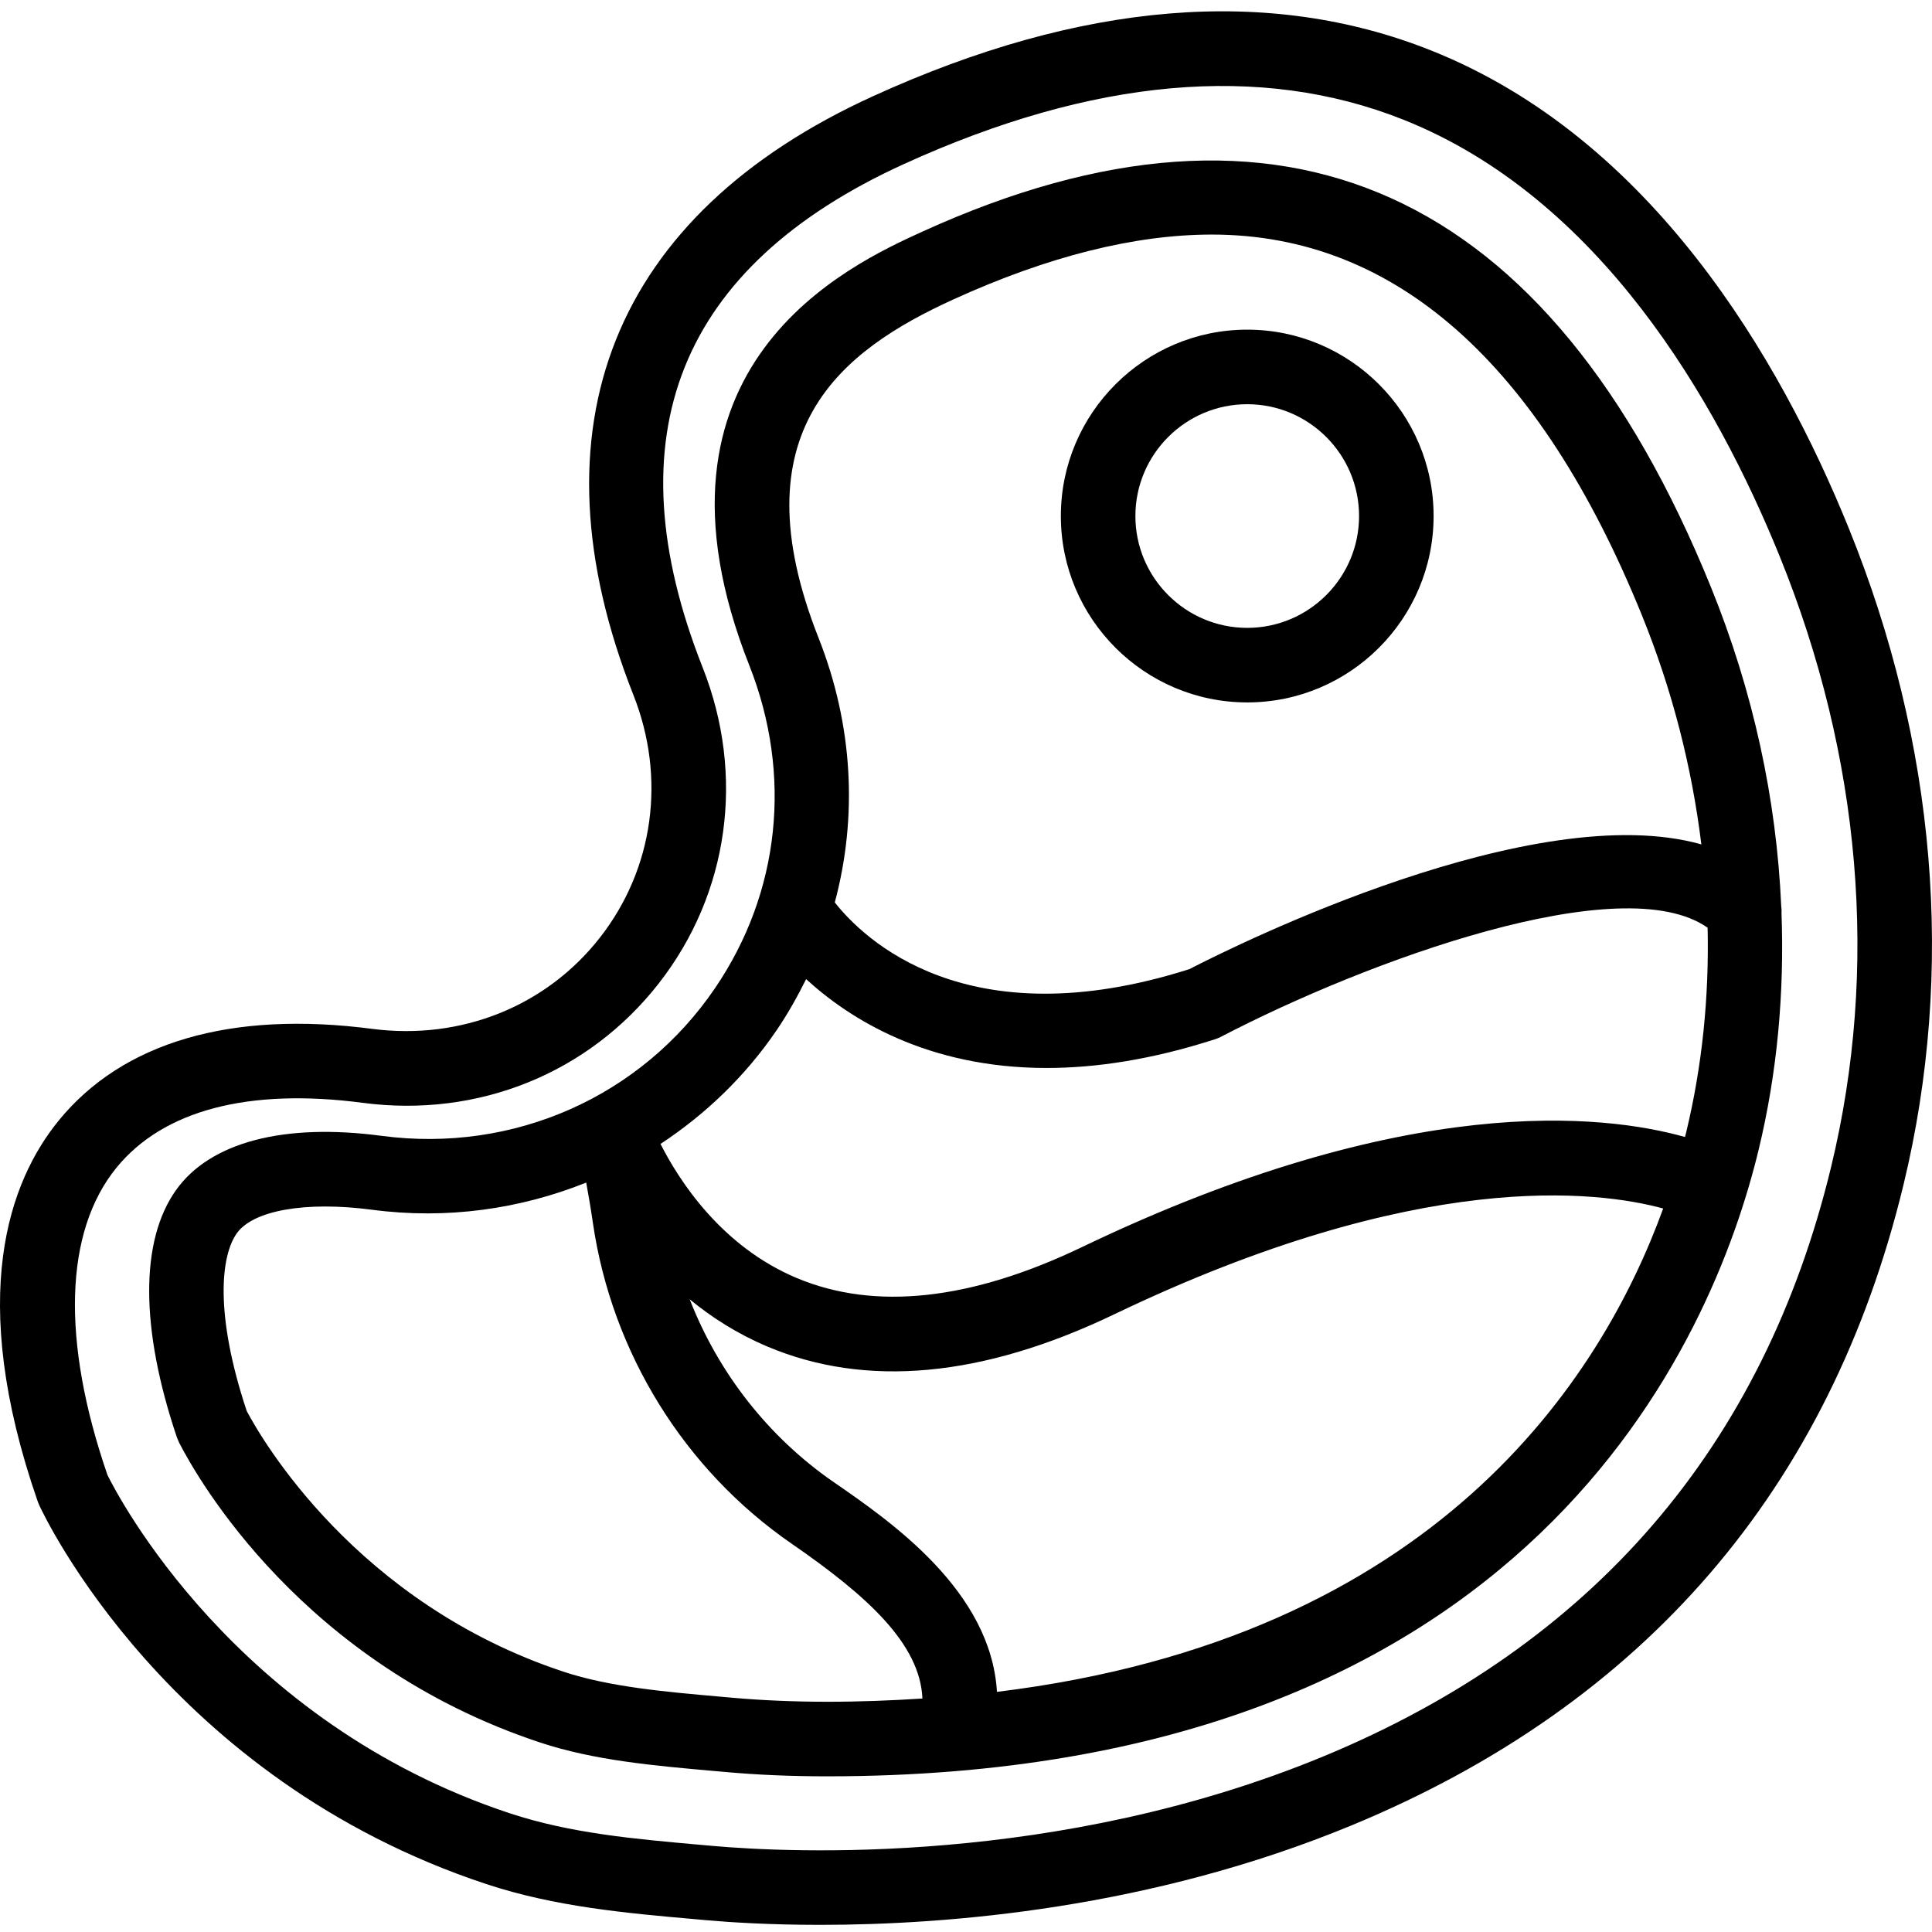
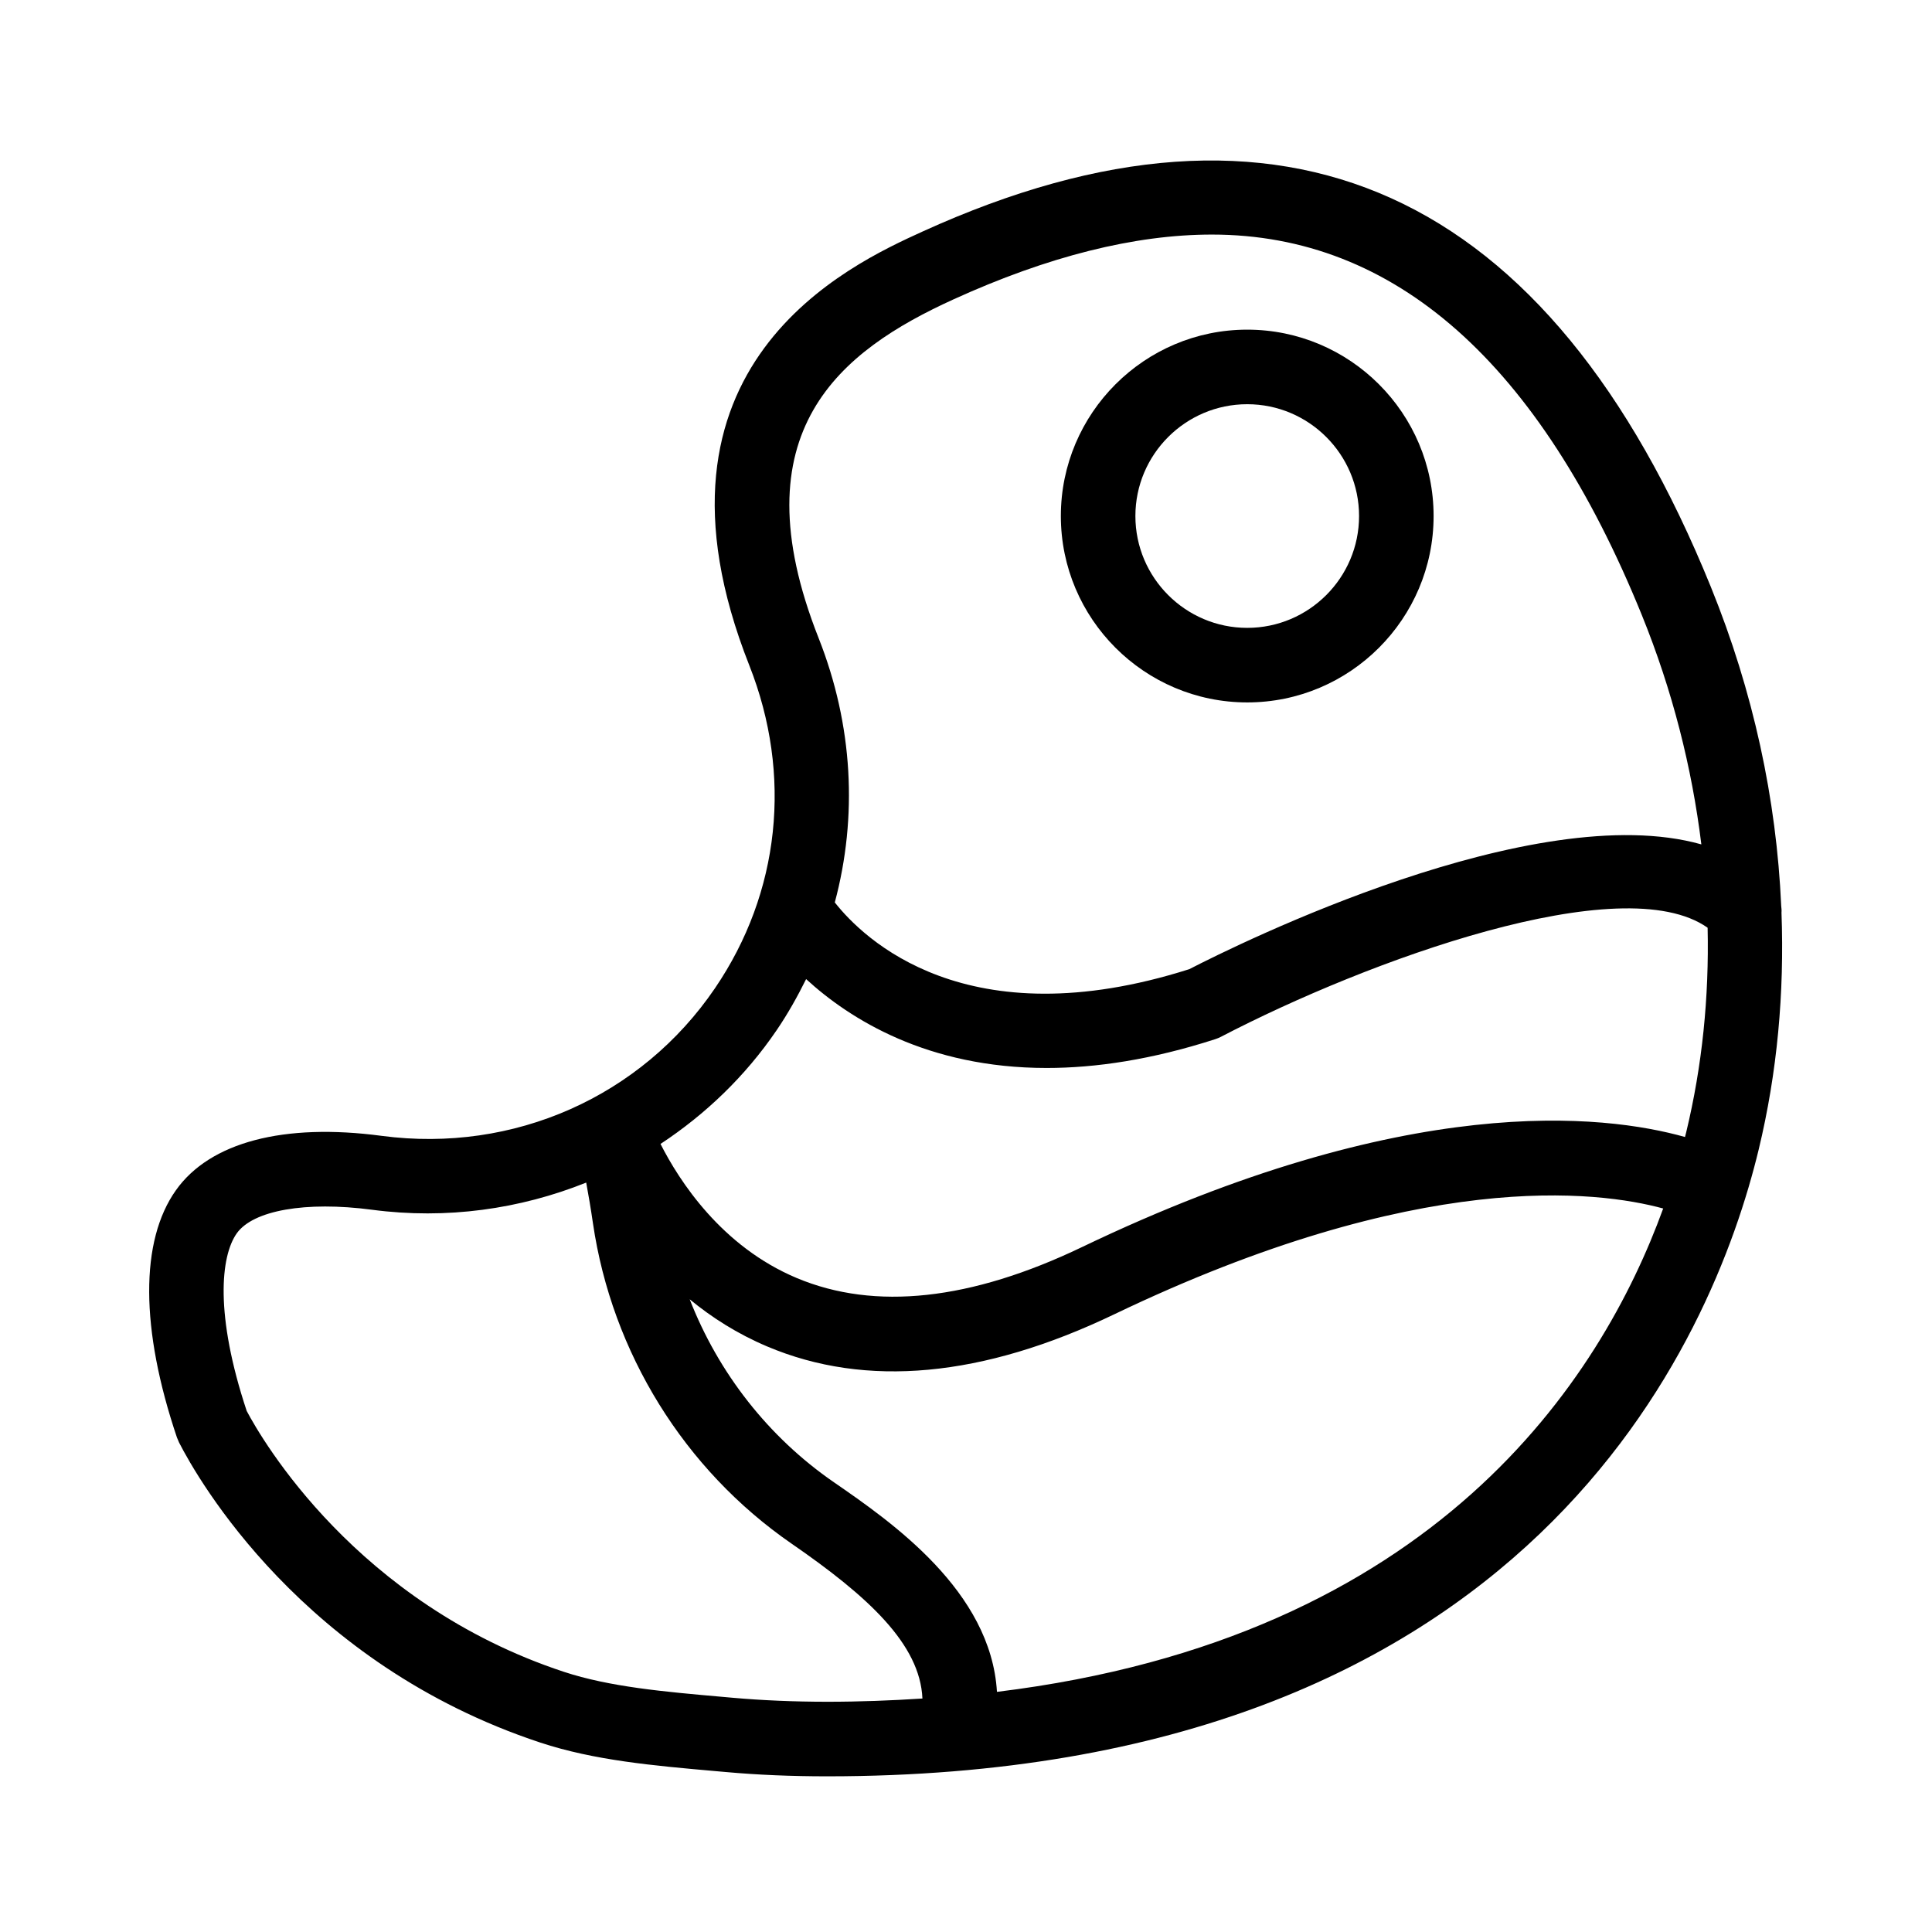
<svg xmlns="http://www.w3.org/2000/svg" height="511pt" viewBox="0 -2 511.998 511" width="511pt">
-   <path d="m489.906 137.395c-18.227-44.883-52.219-103.266-110.727-126.551-42.922-17.086-92.66-12.988-147.82 12.152-68.969 31.441-91.531 87.797-63.496 158.695 8.691 21.988 5.391 46.004-8.844 64.238-14.254 18.266-36.816 27.266-60.305 24.242-37.461-4.91-66.207 3.484-83.176 24.309-12.992 15.953-24.488 46.418-5.531 100.949l.355.887c1.352 2.953 34.207 72.605 118.527 100.484 18.215 6.023 37.082 7.695 55.328 9.305l2.883.258c6.086.543 16.598 1.242 30.238 1.242 34.051 0 87.652-4.355 140.887-26.383 77.555-32.086 126.758-89.223 146.238-169.828 13.691-56.633 8.652-116.812-14.559-174zm-4.645 169.355c-17.91 74.129-63.191 126.691-134.59 156.227-70.395 29.109-141.625 25.496-161.809 23.707l-2.895-.258c-17.906-1.582-34.82-3.082-50.863-8.387-72.871-24.094-103.988-84.293-106.617-89.625-12.27-35.594-11.43-64.496 2.371-81.457 12.418-15.234 34.988-21.16 65.266-17.199 30.594 4.039 59.875-7.824 78.473-31.668 18.582-23.816 22.918-55.094 11.629-83.66-24.262-61.375-6.32-106.27 53.324-133.457 50.082-22.82 94.602-26.781 132.316-11.773 52.031 20.703 82.941 74.305 99.723 115.625 21.664 53.344 26.387 109.324 13.672 161.926zm0 0" />
  <path d="m330.527 183.648c27.234 0 49.391-22.156 49.391-49.395 0-27.234-22.156-49.391-49.391-49.391s-49.391 22.156-49.391 49.391c0 27.238 22.156 49.395 49.391 49.395zm0-79.027c16.34 0 29.637 13.293 29.637 29.633 0 16.344-13.297 29.637-29.637 29.637s-29.637-13.293-29.637-29.637c0-16.34 13.297-29.633 29.637-29.633zm0 0" />
  <path d="m472.035 237.562c-1.254-28.254-7.371-56.754-18.633-84.5-42.891-105.598-113.32-137.723-208.945-94.191-19.145 8.734-77.387 35.289-45.883 114.965 11.465 29.023 8.148 60.219-9.102 85.559-19.527 28.715-53.32 43.738-88.27 39.125-26.031-3.477-45.559 1.691-54.57 14.387-9.551 13.441-9.465 36.727.258 65.539l.574 1.355c4.93 9.621 32.715 58.656 95.699 79.492 14.316 4.73 29.953 6.113 46.488 7.574l2.797.246c8.375.754 17.367 1.129 26.73 1.129 186.602 0 234.809-116.102 246.871-166.027 4.957-20.516 6.844-41.605 6.062-62.844.059-.625-.012-1.207-.078-1.809zm-219.379-160.711c25.023-11.41 48.066-17.188 68.496-17.188 48.434 0 86.77 33.934 113.945 100.828 8.121 20.004 13.277 40.41 15.777 60.781-44.246-12.488-122.609 26.324-135.691 33.062-59.082 18.789-86.445-8.148-93.953-17.68 6.074-22.691 4.852-46.941-4.297-70.078-21.66-54.836 5.902-76.133 35.723-89.727zm-46.832 193.656c2.973-4.367 5.512-8.91 7.805-13.535 11.547 10.582 32.105 23.551 63.742 23.551 12.98 0 27.828-2.191 44.66-7.625.523-.168 1.027-.379 1.523-.633 38.91-20.27 106.34-44.887 128.98-28.906.406 18.344-1.414 36.527-5.68 54.223-.098.395-.219.832-.316 1.234-21.516-6.055-73.691-12.129-159.801 29.172-29.449 14.125-54.875 16.883-75.551 8.219-19.992-8.375-31.184-25.773-36.145-35.551 11.902-7.844 22.453-17.91 30.781-30.148zm-11.609 176.922-2.805-.25c-15.379-1.352-29.898-2.637-42.039-6.648-54.992-18.195-80.035-61.629-83.996-69.117-8.465-25.484-6.926-41.004-2.629-47.07 4.297-6.055 18.168-8.586 35.879-6.242 19.758 2.605 39.148-.168 56.723-7.203.594 3.211 1.215 6.848 1.785 10.766 5.039 34.359 24.223 65.297 52.625 84.906 20.328 14.02 34.07 26.66 34.691 41.055-8.129.523-16.488.859-25.27.859-8.773-.008-17.18-.367-24.965-1.055zm69.988-1.57c-1.59-26.773-28.023-45.066-43.227-55.559-17.355-11.969-30.613-28.98-38.199-48.473 5.809 4.793 12.617 9.148 20.527 12.496 26.168 11.074 57.105 8.211 91.988-8.523 80.891-38.805 128.18-32.746 145.469-28.035-16.422 45.203-60.32 113.887-176.559 128.094zm0 0" />
</svg>